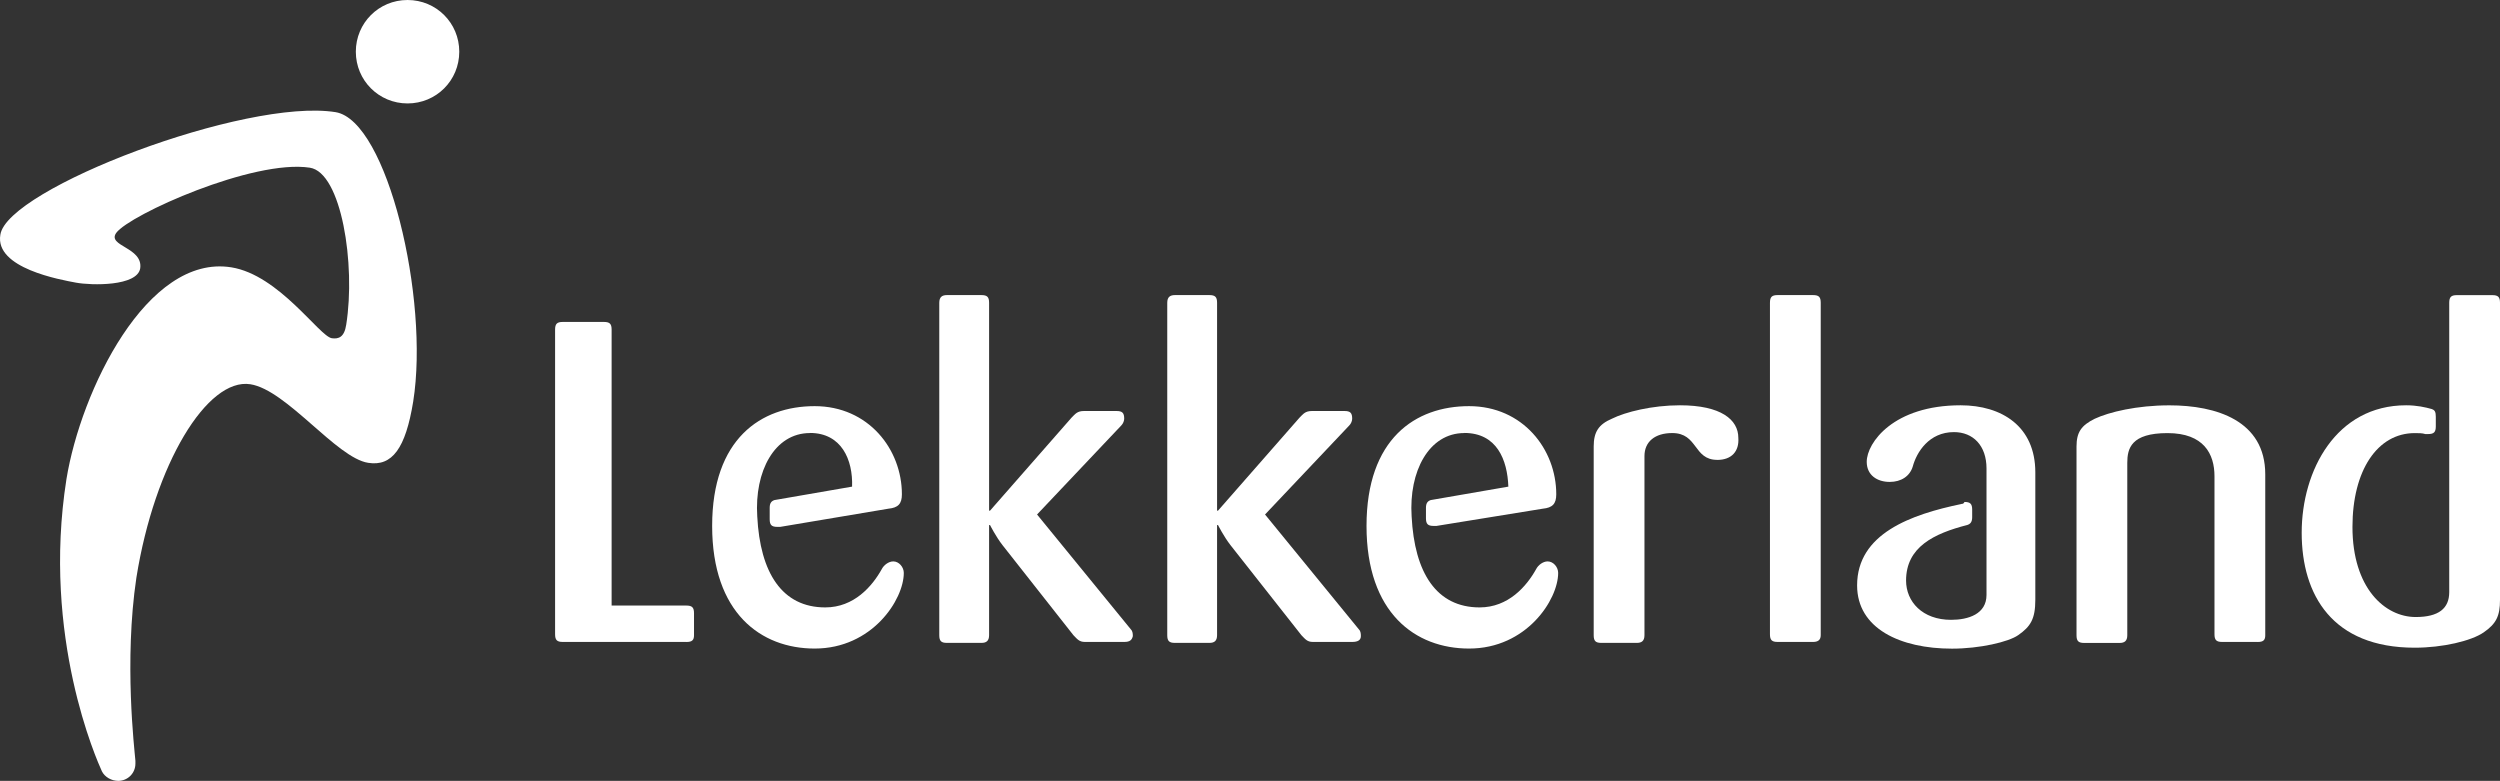
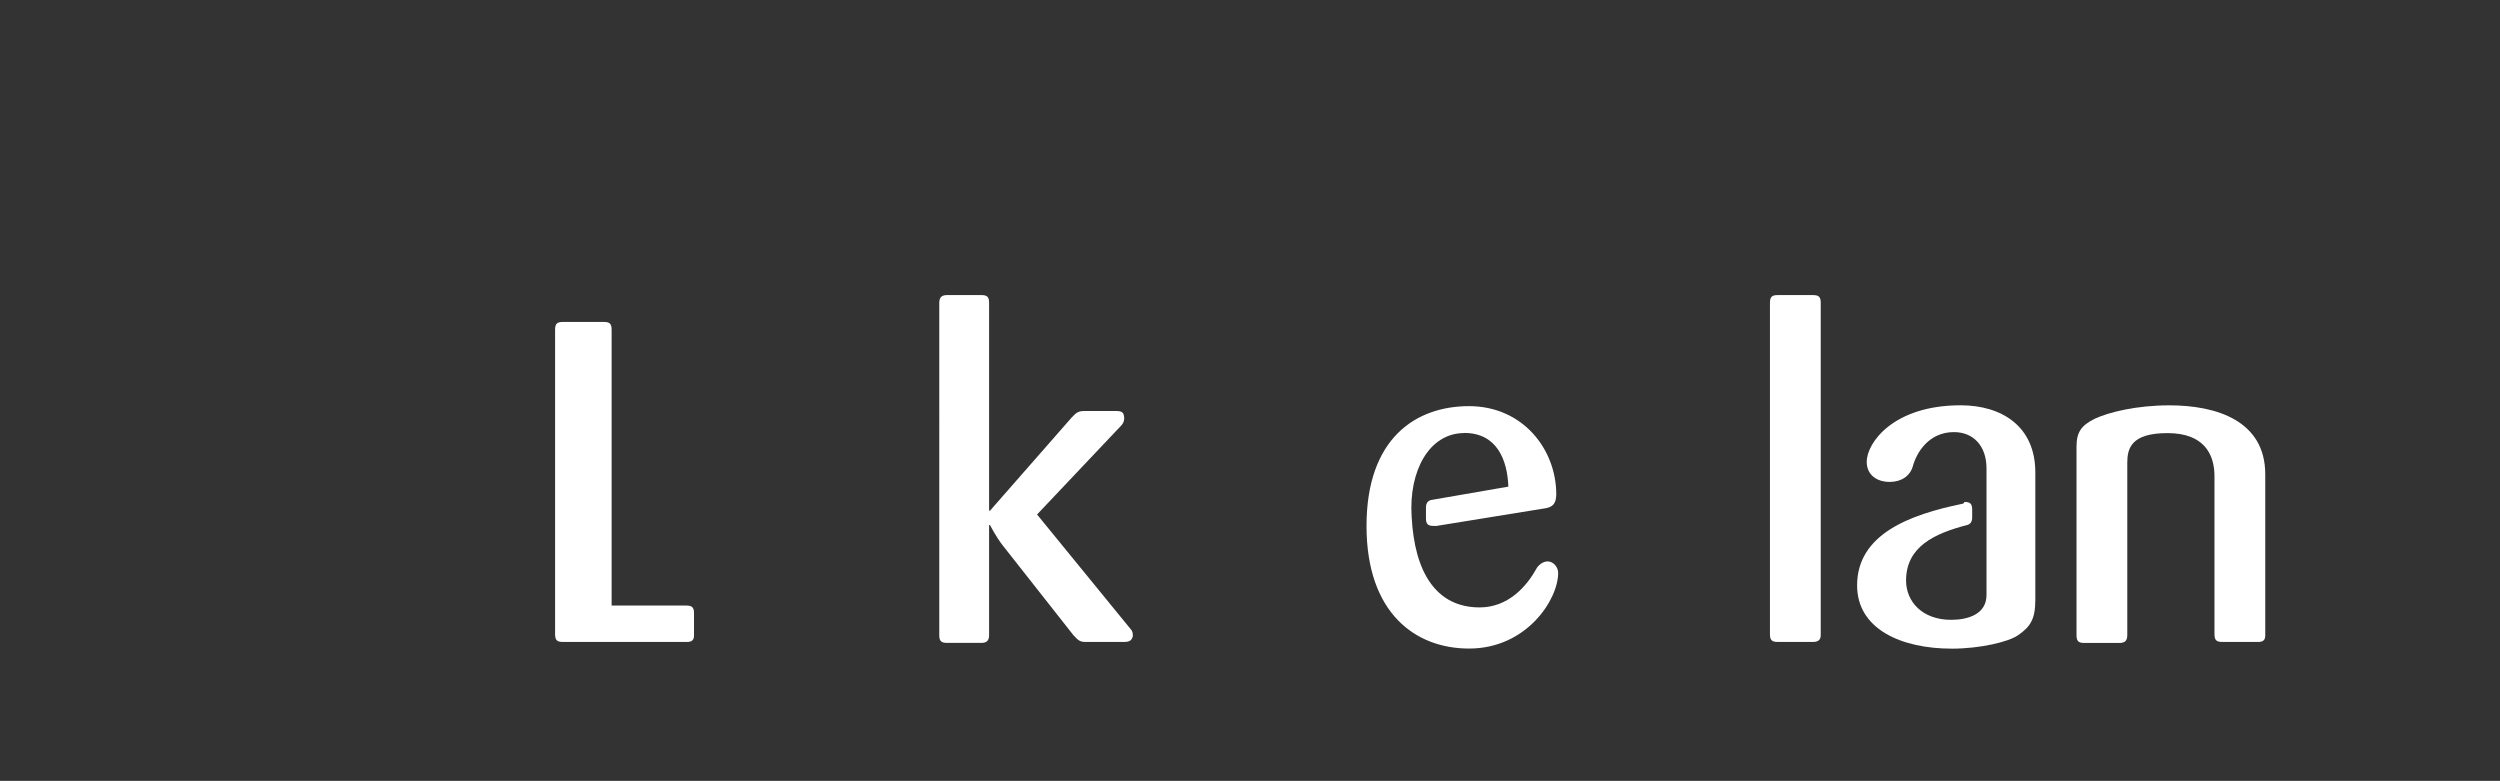
<svg xmlns="http://www.w3.org/2000/svg" id="Layer_1" data-name="Layer 1" viewBox="0 0 498.84 155.81">
  <rect x="0" y="0" width="498.84" height="155.81" fill="#333333" stroke="none" />
  <defs>
    <style>
      .cls-1 {
        fill: #fff;
      }
    </style>
  </defs>
  <path class="cls-1" d="M224.32,128.09h-7.84c-1.15,0-1.53-.57-2.29-1.34l-14.15-17.97c-1.34-1.72-2.49-4.01-2.49-4.01h-.19v21.98c0,1.15-.57,1.53-1.53,1.53h-6.88c-1.15,0-1.53-.38-1.53-1.53V60.41c0-1.15.57-1.53,1.53-1.53h6.88c1.15,0,1.53.38,1.53,1.53v41.48h.19l16.25-18.54c.76-.76,1.15-1.34,2.49-1.34h6.5c1.15,0,1.53.38,1.53,1.53,0,.38-.19.96-.57,1.34l-16.82,17.78,18.73,22.94c.38.38.38.96.38,1.34-.19.76-.57,1.15-1.72,1.15Z" />
-   <path class="cls-1" d="M269.81,128.09h-7.84c-1.15,0-1.53-.57-2.29-1.34l-14.15-17.97c-1.34-1.72-2.49-4.01-2.49-4.01h-.19v21.98c0,1.15-.57,1.53-1.53,1.53h-6.88c-1.15,0-1.53-.38-1.53-1.53V60.41c0-1.15.57-1.53,1.53-1.53h6.88c1.15,0,1.53.38,1.53,1.53v41.48h.19l16.25-18.54c.76-.76,1.15-1.34,2.49-1.34h6.5c1.15,0,1.53.38,1.53,1.53,0,.38-.19.96-.57,1.34l-16.82,17.78,18.74,22.94c.38.38.38.96.38,1.34,0,.76-.57,1.15-1.72,1.15Z" />
-   <path class="cls-1" d="M342.65,91.76c-4.78,0-3.82-5.35-8.98-5.35-3.44,0-5.54,1.72-5.54,4.59v35.75c0,1.15-.57,1.53-1.53,1.53h-7.07c-1.15,0-1.53-.38-1.53-1.53v-37.66c0-2.87.96-4.4,3.63-5.54,2.68-1.34,8.03-2.68,13.57-2.68,8.22,0,11.66,2.87,11.66,6.5.19,2.68-1.34,4.4-4.21,4.4Z" />
  <path class="cls-1" d="M361.77,128.09h-7.07c-1.15,0-1.53-.38-1.53-1.53V60.41c0-1.15.38-1.53,1.53-1.53h7.07c1.15,0,1.53.38,1.53,1.53v66.34c0,.96-.57,1.34-1.53,1.34Z" />
  <path class="cls-1" d="M450.47,128.09h-7.07c-1.15,0-1.53-.38-1.53-1.53v-31.54c0-4.4-2.1-8.6-9.37-8.6s-8.03,3.06-8.03,5.93v34.41c0,1.15-.57,1.53-1.53,1.53h-7.07c-1.15,0-1.53-.38-1.53-1.53v-37.66c0-2.87.96-4.21,3.63-5.54,2.87-1.34,8.41-2.68,14.91-2.68,9.37,0,19.12,3.06,19.12,13.76v32.12c0,.96-.38,1.34-1.53,1.34Z" />
-   <path class="cls-1" d="M485.27,81.63c-1.34-.38-3.06-.76-5.16-.76-13.96,0-20.84,13-20.84,25.43s6.12,22.94,22.56,22.94c5.54,0,11.28-1.34,13.76-3.06,2.49-1.72,3.25-3.25,3.25-6.5v-59.26c0-1.15-.38-1.53-1.53-1.53h-7.07c-1.15,0-1.53.38-1.53,1.53v57.73c0,3.25-2.1,4.97-6.69,4.97-6.12,0-12.62-5.74-12.62-17.97,0-11.28,4.97-18.73,12.43-18.73.76,0,1.53,0,2.1.19h.57c1.15,0,1.53-.38,1.53-1.53v-1.91c0-.96-.19-1.34-.77-1.53Z" />
  <path class="cls-1" d="M391.4,100.56c-10.13,2.1-20.84,5.93-20.84,16.25,0,8.6,8.6,12.62,18.93,12.62,5.54,0,11.28-1.34,13.19-2.68,2.49-1.72,3.44-3.25,3.44-7.07v-25.43c0-9.18-6.69-13.38-14.91-13.38-13.38,0-18.73,7.46-18.73,11.28,0,2.68,2.1,4.01,4.59,4.01,2.29,0,4.01-1.15,4.59-3.06.77-2.87,3.25-6.88,8.22-6.88,3.82,0,6.5,2.68,6.5,7.26v25.23c0,3.82-3.63,4.97-7.07,4.97-5.73,0-8.98-3.63-8.98-7.84,0-6.69,5.54-9.37,12.23-11.09.57-.19.96-.57.96-1.53v-1.53c0-1.15-.38-1.53-1.53-1.53-.19.38-.38.38-.57.38Z" />
-   <path class="cls-1" d="M161.61,86.41c-7.07,0-11.09,7.65-10.51,16.63.57,11.28,4.97,18.16,13.57,18.16,5.74,0,9.37-4.21,11.28-7.65.38-.76,1.34-1.53,2.29-1.53,1.15,0,2.1,1.15,2.1,2.29,0,5.35-6.31,15.1-17.78,15.1-10.71,0-20.46-7.07-20.46-24.47s9.75-23.9,20.46-23.9,17.4,8.6,17.4,17.59c0,1.91-.76,2.68-2.68,2.87l-21.6,3.63h-.57c-1.15,0-1.53-.38-1.53-1.53v-2.29c0-.96.38-1.34.96-1.53l15.48-2.68c.19-5.35-2.1-10.71-8.41-10.71Z" />
  <path class="cls-1" d="M292.18,86.41c-7.07,0-11.09,7.65-10.51,16.63.57,11.28,4.97,18.16,13.57,18.16,5.73,0,9.37-4.21,11.28-7.65.38-.76,1.34-1.53,2.29-1.53,1.15,0,2.1,1.15,2.1,2.29,0,5.35-6.31,15.1-17.78,15.1-10.71,0-20.46-7.07-20.46-24.47s9.75-23.9,20.46-23.9,17.4,8.6,17.4,17.59c0,1.91-.76,2.68-2.68,2.87l-21.22,3.44h-.57c-1.15,0-1.53-.38-1.53-1.53v-2.1c0-.96.38-1.34.96-1.53l15.48-2.68c-.19-5.35-2.29-10.71-8.79-10.71Z" />
  <path class="cls-1" d="M136.95,128.09h-24.66c-1.15,0-1.53-.38-1.53-1.53v-60.79c0-1.15.38-1.53,1.53-1.53h8.22c1.15,0,1.53.38,1.53,1.53v55.06h14.91c1.15,0,1.53.38,1.53,1.53v4.4c0,.96-.38,1.34-1.53,1.34Z" />
-   <path class="cls-1" d="M23.58,155.81c1.91,0,3.44-1.53,3.44-3.44v-.57c-.19-2.29-2.29-19.88.19-36.51,3.63-22.75,14.15-39.96,22.75-38.62,7.26,1.15,17.21,14.72,23.51,15.68,4.78.76,7.46-2.87,8.98-12.24,3.25-20.46-5.16-56.01-15.48-57.73C49.01,19.5,1.41,37.66.07,46.84c-1.15,6.69,12.04,8.98,15.1,9.56,3.06.57,12.24.76,12.81-2.87.57-4.21-6.69-4.4-4.78-7.07,2.68-3.63,27.34-14.72,38.62-13,6.31.96,9.18,19.31,7.26,31.35-.38,2.49-1.53,2.87-2.87,2.68-2.49-.38-10.51-12.62-20.07-14.15-16.82-2.68-30.01,24.66-32.88,42.25-4.97,31.54,6.12,56.2,7.07,58.31.57,1.15,1.91,1.91,3.25,1.91ZM91.64,10.32c0,5.74-4.59,10.32-10.32,10.32s-10.32-4.59-10.32-10.32S75.58,0,81.32,0s10.32,4.59,10.32,10.32Z" />
</svg>